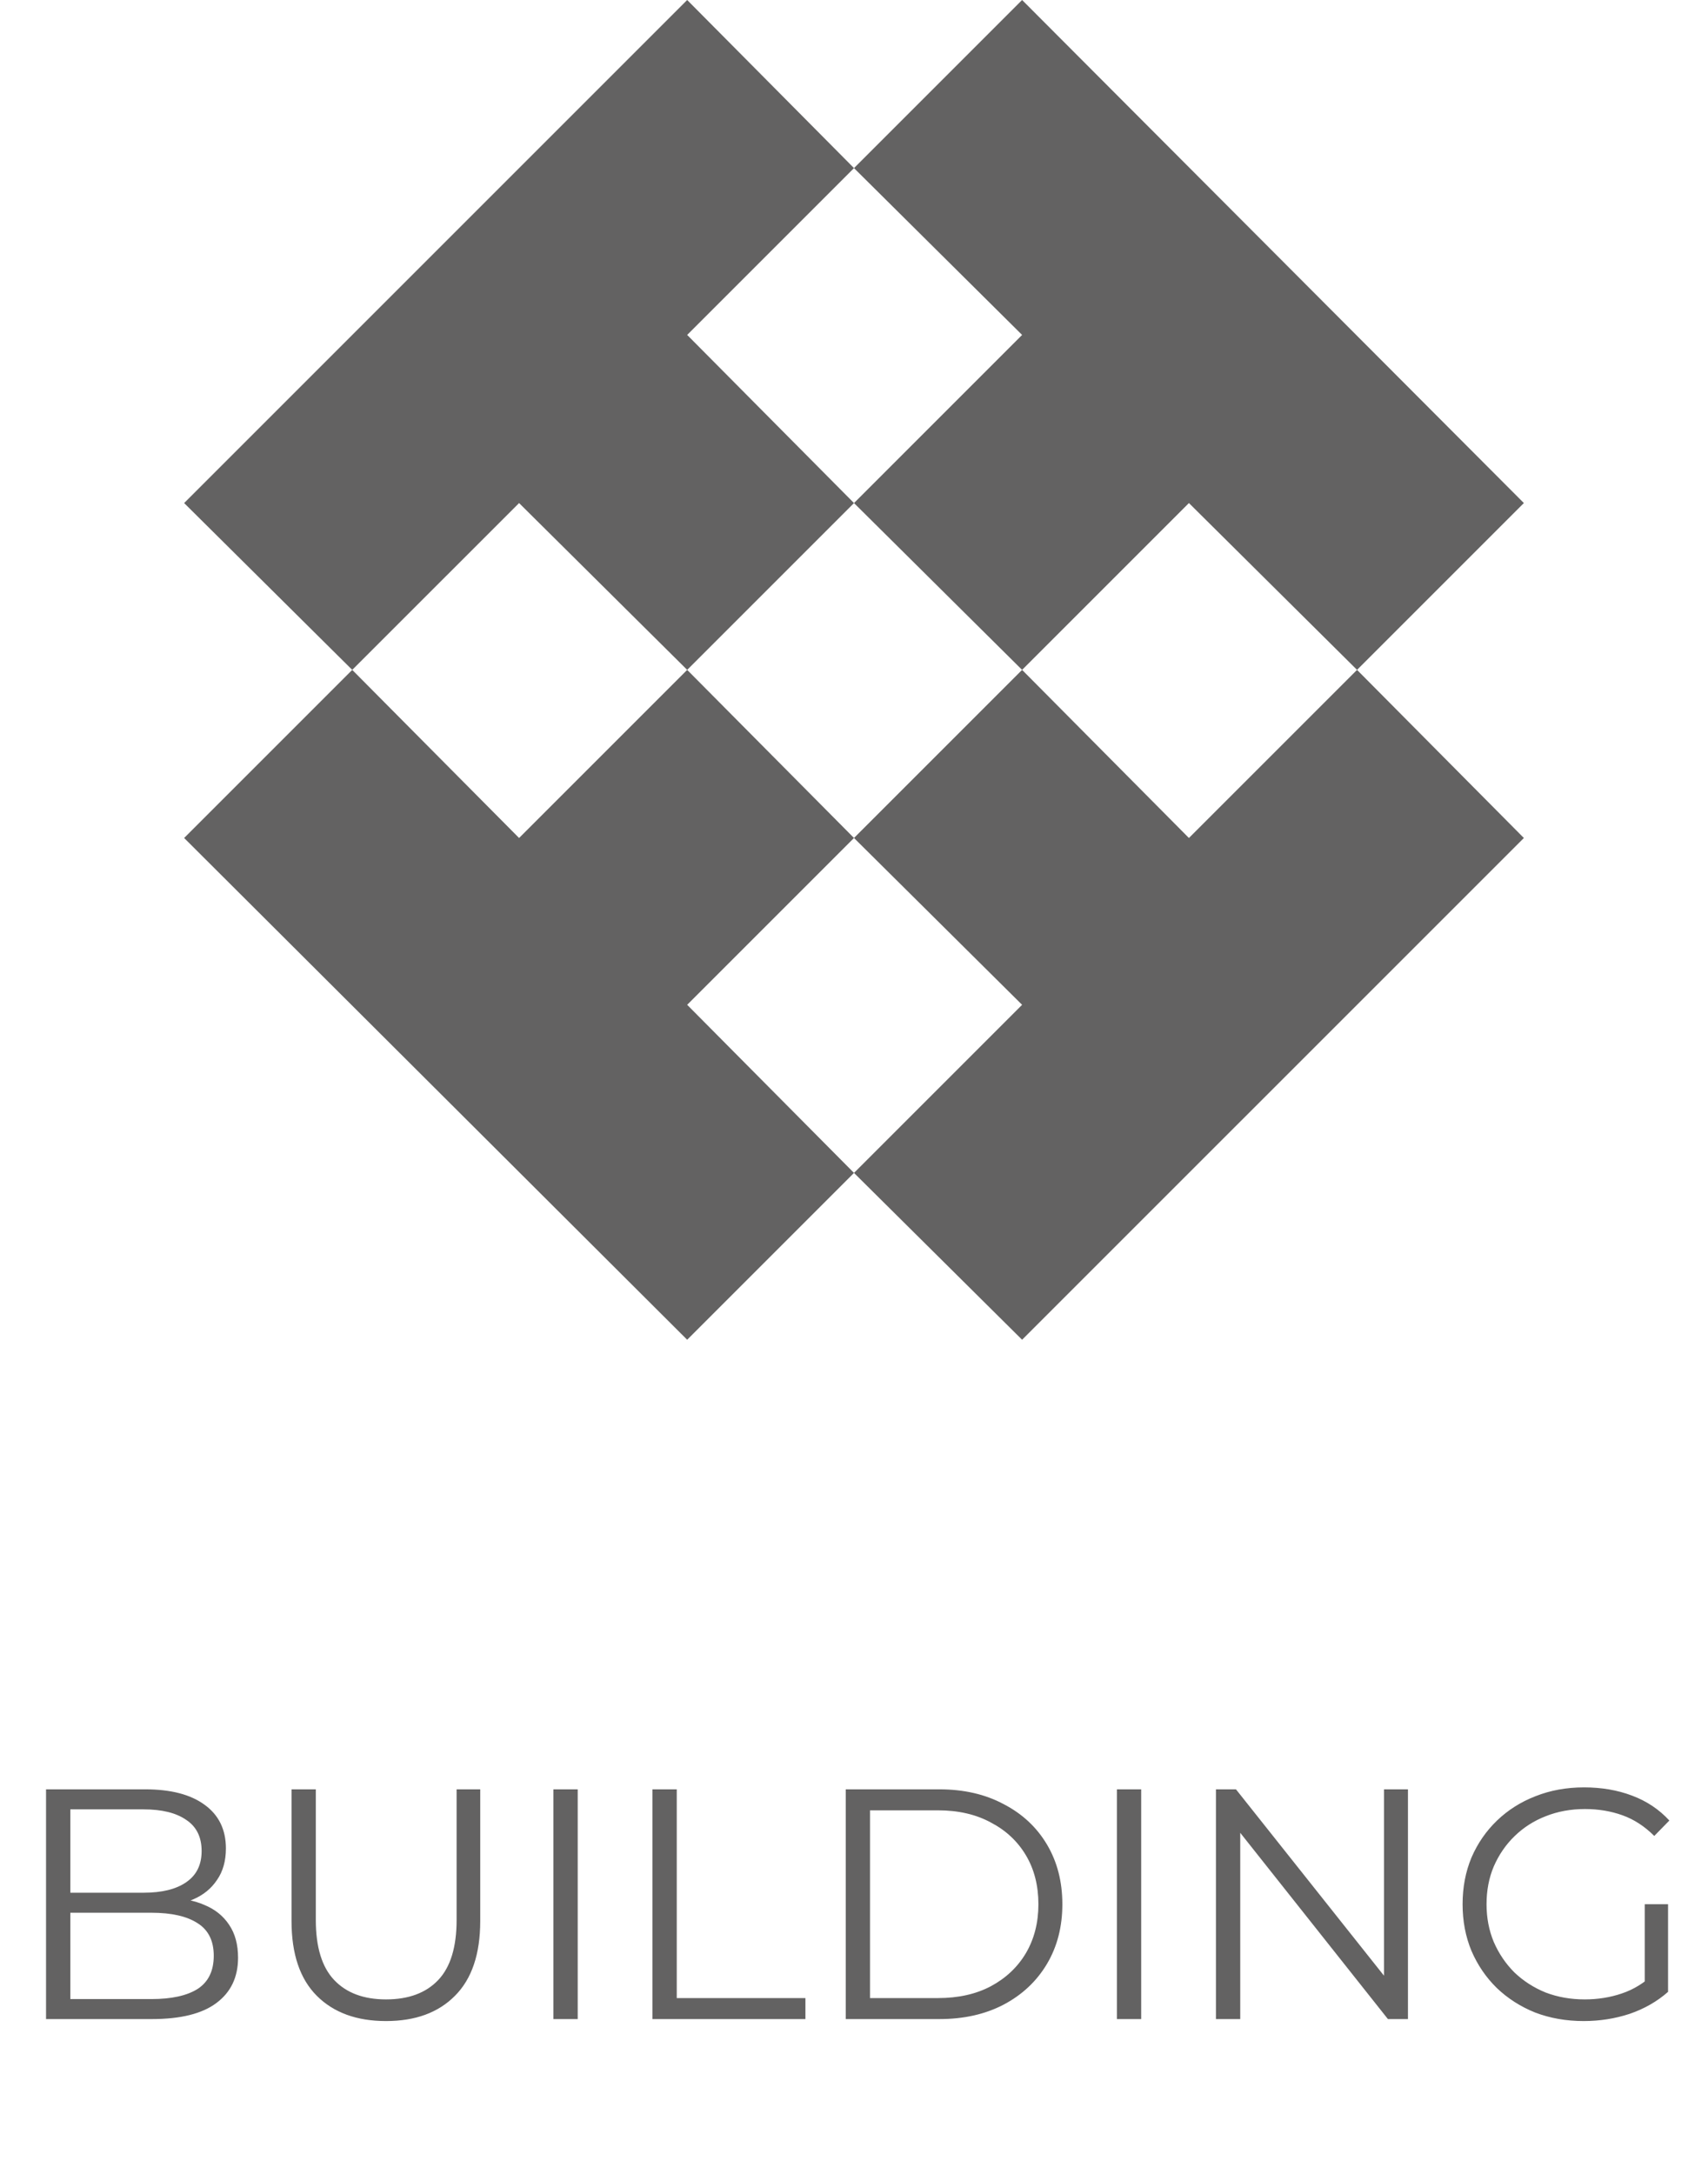
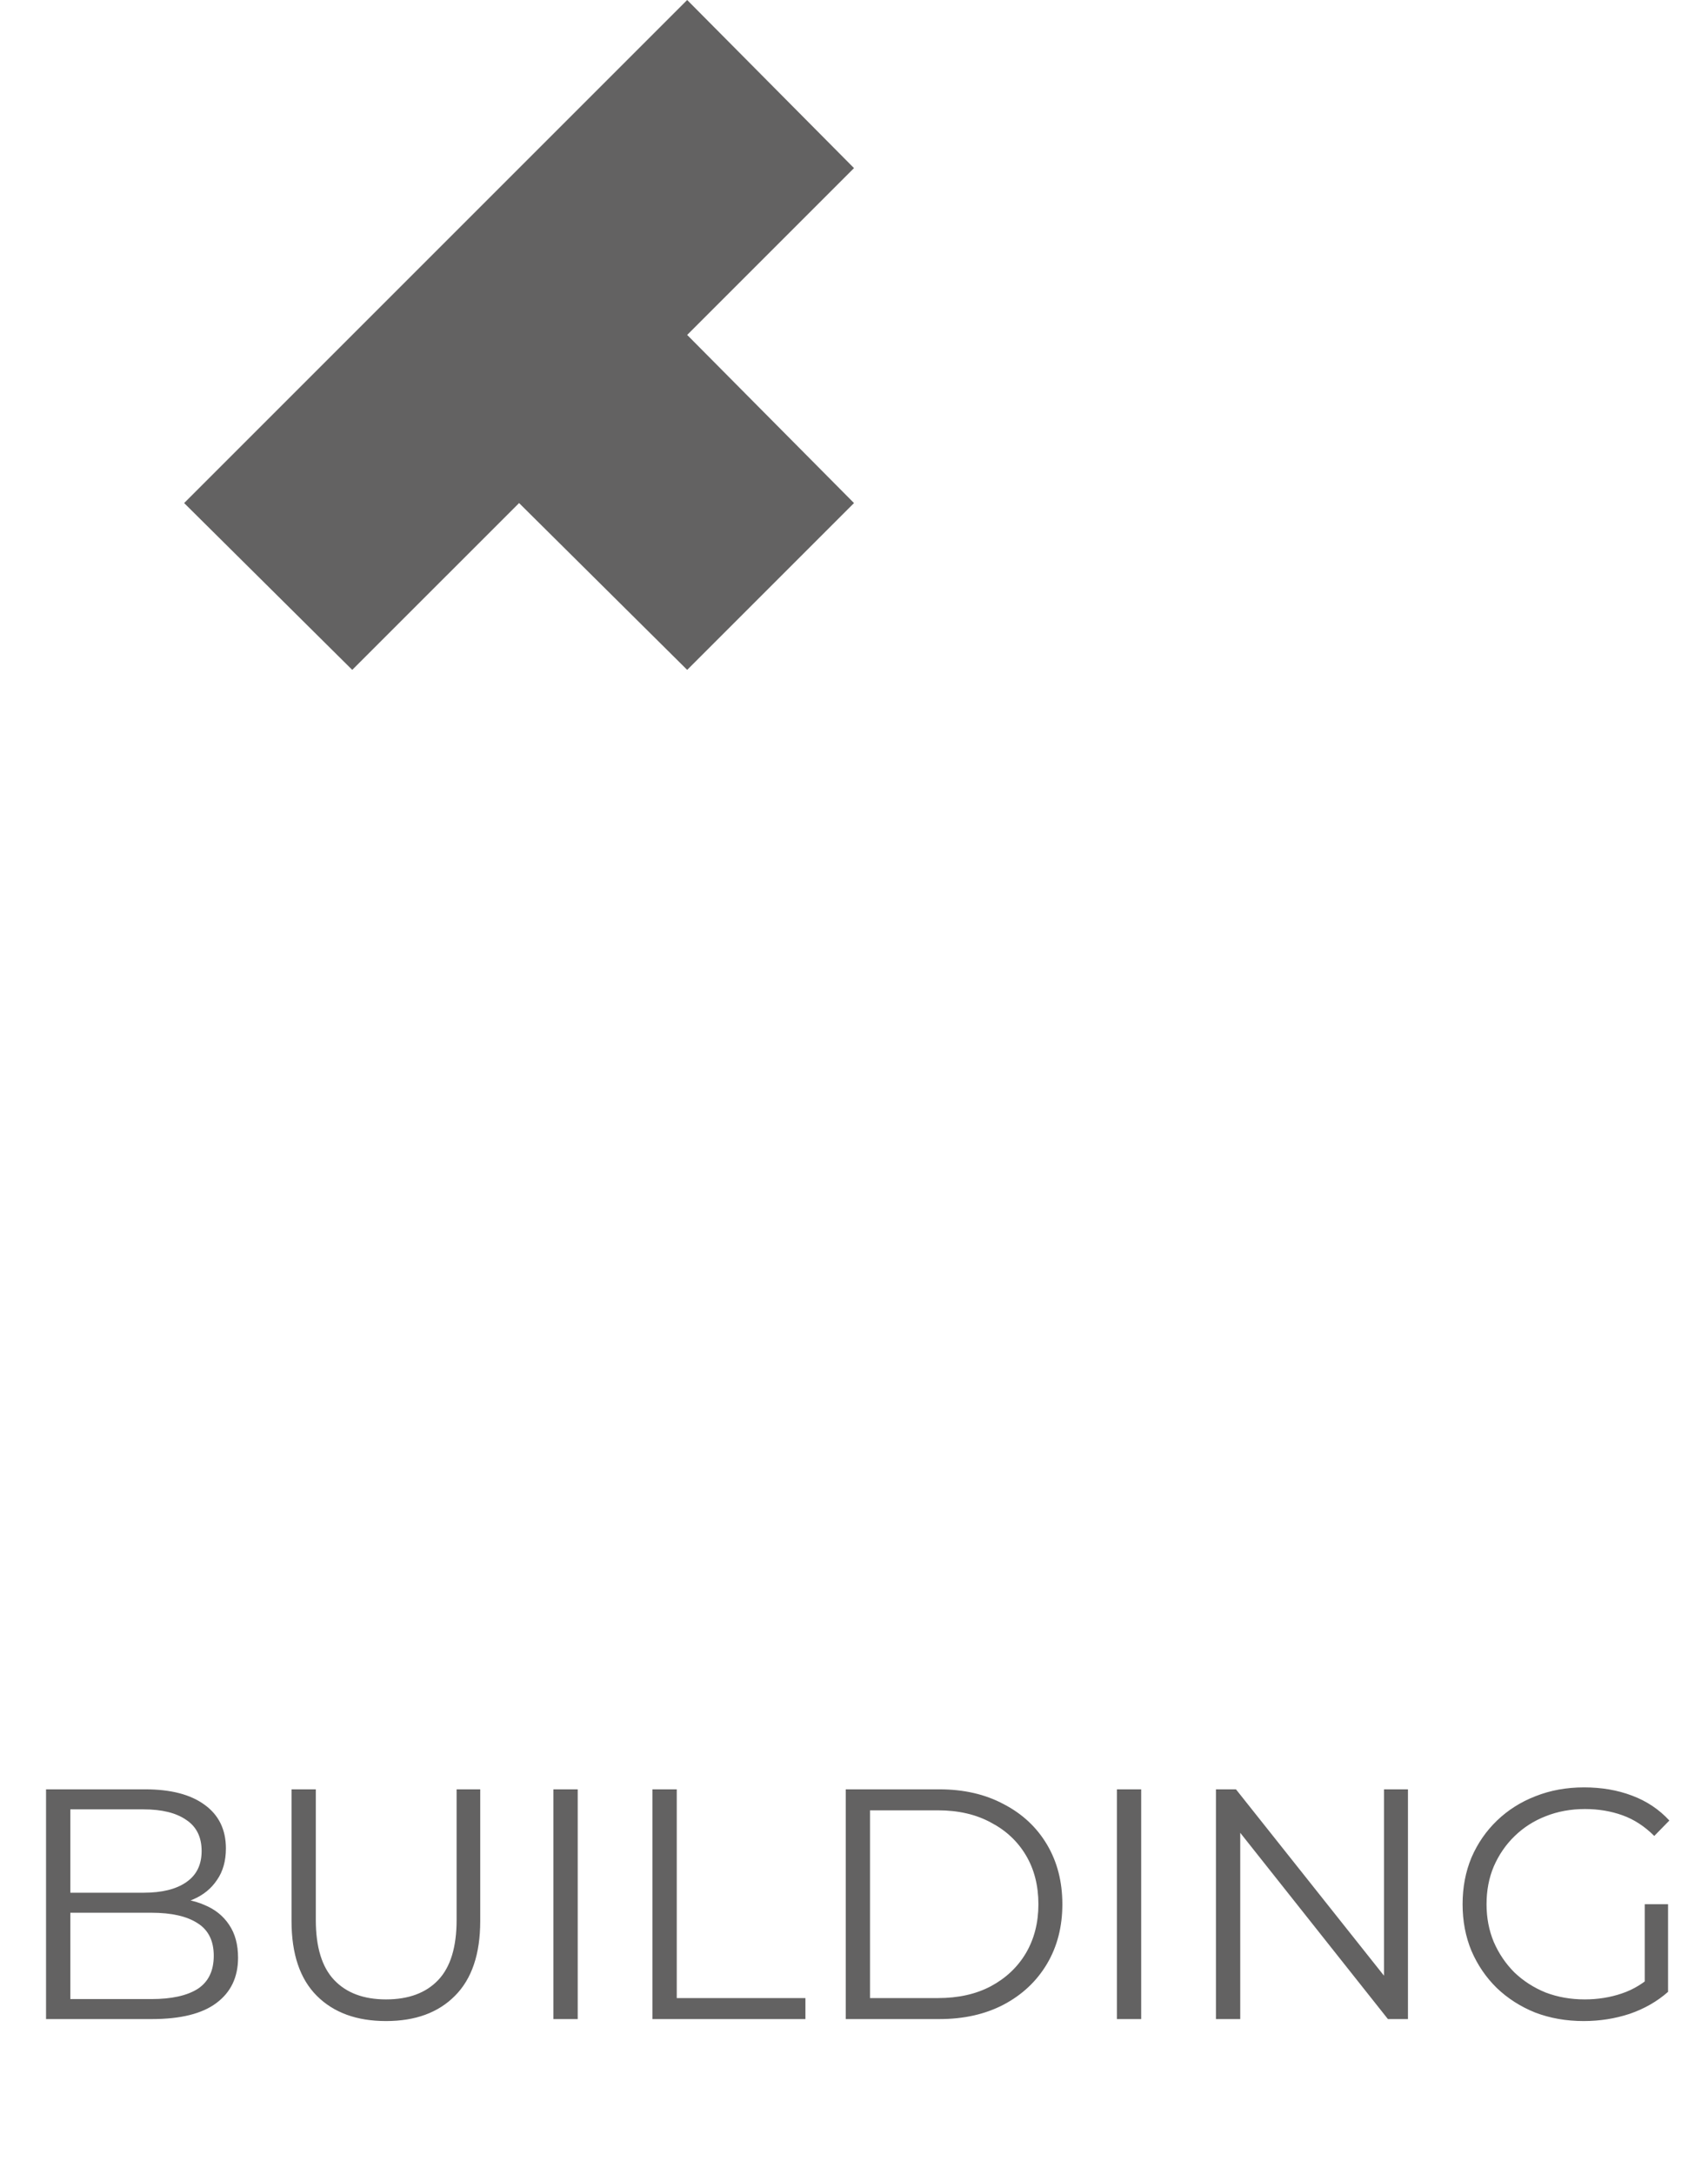
<svg xmlns="http://www.w3.org/2000/svg" width="88" height="112" viewBox="0 0 88 112" fill="none">
-   <path d="M35.405 51.769L44 60.43L35.405 69.025L9.487 43.174L18.148 34.513L26.744 43.174L35.405 34.513L44 43.174L35.405 51.769Z" fill="#636262" />
-   <path d="M78.513 43.174L52.661 69.025L44 60.43L52.661 51.769L44 43.174L52.661 34.513L61.256 43.174L69.918 34.513L78.513 43.174Z" fill="#636262" />
-   <path d="M78.513 25.918L69.918 34.513L61.256 25.918L52.661 34.513L44 25.918L52.661 17.256L44 8.661L52.661 0L78.513 25.918Z" fill="#636262" />
  <path d="M35.405 17.256L44 25.918L35.405 34.513L26.744 25.918L18.148 34.513L9.487 25.918L35.405 0L44 8.661L35.405 17.256Z" fill="#636262" />
  <path d="M2.372 104.025V92.188H7.479C8.798 92.188 9.818 92.453 10.54 92.983C11.273 93.513 11.639 94.263 11.639 95.232C11.639 95.875 11.487 96.416 11.182 96.855C10.889 97.295 10.484 97.628 9.965 97.853C9.458 98.079 8.9 98.191 8.291 98.191L8.578 97.785C9.334 97.785 9.982 97.904 10.523 98.141C11.075 98.366 11.504 98.71 11.808 99.172C12.113 99.623 12.265 100.187 12.265 100.863C12.265 101.867 11.893 102.644 11.149 103.197C10.416 103.749 9.306 104.025 7.817 104.025H2.372ZM3.624 102.994H7.801C8.838 102.994 9.632 102.819 10.185 102.47C10.737 102.109 11.013 101.54 11.013 100.762C11.013 99.995 10.737 99.437 10.185 99.088C9.632 98.727 8.838 98.546 7.801 98.546H3.488V97.515H7.395C8.342 97.515 9.074 97.335 9.593 96.974C10.123 96.613 10.388 96.078 10.388 95.367C10.388 94.646 10.123 94.11 9.593 93.761C9.074 93.4 8.342 93.22 7.395 93.22H3.624V102.994ZM19.89 104.127C18.379 104.127 17.19 103.693 16.322 102.825C15.454 101.957 15.02 100.672 15.02 98.969V92.188H16.271V98.918C16.271 100.316 16.587 101.348 17.218 102.013C17.849 102.678 18.74 103.011 19.89 103.011C21.051 103.011 21.947 102.678 22.578 102.013C23.21 101.348 23.525 100.316 23.525 98.918V92.188H24.743V98.969C24.743 100.672 24.309 101.957 23.441 102.825C22.584 103.693 21.4 104.127 19.89 104.127ZM28.514 104.025V92.188H29.765V104.025H28.514ZM33.617 104.025V92.188H34.868V102.943H41.497V104.025H33.617ZM43.575 104.025V92.188H48.394C49.657 92.188 50.761 92.442 51.708 92.949C52.667 93.445 53.411 94.138 53.941 95.029C54.47 95.92 54.735 96.946 54.735 98.107C54.735 99.268 54.47 100.294 53.941 101.184C53.411 102.075 52.667 102.774 51.708 103.281C50.761 103.777 49.657 104.025 48.394 104.025H43.575ZM44.826 102.943H48.326C49.375 102.943 50.282 102.74 51.049 102.334C51.827 101.917 52.43 101.348 52.858 100.626C53.287 99.894 53.501 99.054 53.501 98.107C53.501 97.149 53.287 96.309 52.858 95.587C52.43 94.866 51.827 94.302 51.049 93.896C50.282 93.479 49.375 93.27 48.326 93.27H44.826V102.943ZM57.545 104.025V92.188H58.797V104.025H57.545ZM62.648 104.025V92.188H63.68L71.847 102.47H71.306V92.188H72.541V104.025H71.509L63.358 93.744H63.9V104.025H62.648ZM81.596 104.127C80.694 104.127 79.859 103.98 79.093 103.687C78.338 103.383 77.678 102.96 77.114 102.419C76.562 101.878 76.128 101.241 75.812 100.508C75.508 99.775 75.356 98.975 75.356 98.107C75.356 97.239 75.508 96.438 75.812 95.706C76.128 94.973 76.568 94.336 77.131 93.795C77.695 93.254 78.355 92.836 79.11 92.543C79.876 92.239 80.711 92.087 81.613 92.087C82.514 92.087 83.337 92.228 84.082 92.51C84.837 92.791 85.479 93.22 86.009 93.795L85.231 94.59C84.735 94.093 84.189 93.738 83.591 93.524C82.994 93.31 82.351 93.203 81.663 93.203C80.93 93.203 80.254 93.327 79.634 93.575C79.025 93.812 78.49 94.155 78.028 94.606C77.577 95.046 77.222 95.565 76.962 96.162C76.714 96.748 76.59 97.397 76.59 98.107C76.59 98.806 76.714 99.454 76.962 100.051C77.222 100.649 77.577 101.173 78.028 101.624C78.49 102.064 79.025 102.408 79.634 102.656C80.254 102.892 80.925 103.011 81.646 103.011C82.323 103.011 82.96 102.909 83.557 102.706C84.166 102.503 84.724 102.16 85.231 101.675L85.942 102.622C85.378 103.118 84.718 103.496 83.963 103.755C83.208 104.003 82.419 104.127 81.596 104.127ZM84.741 102.47V98.107H85.942V102.622L84.741 102.47Z" fill="#636262" />
</svg>